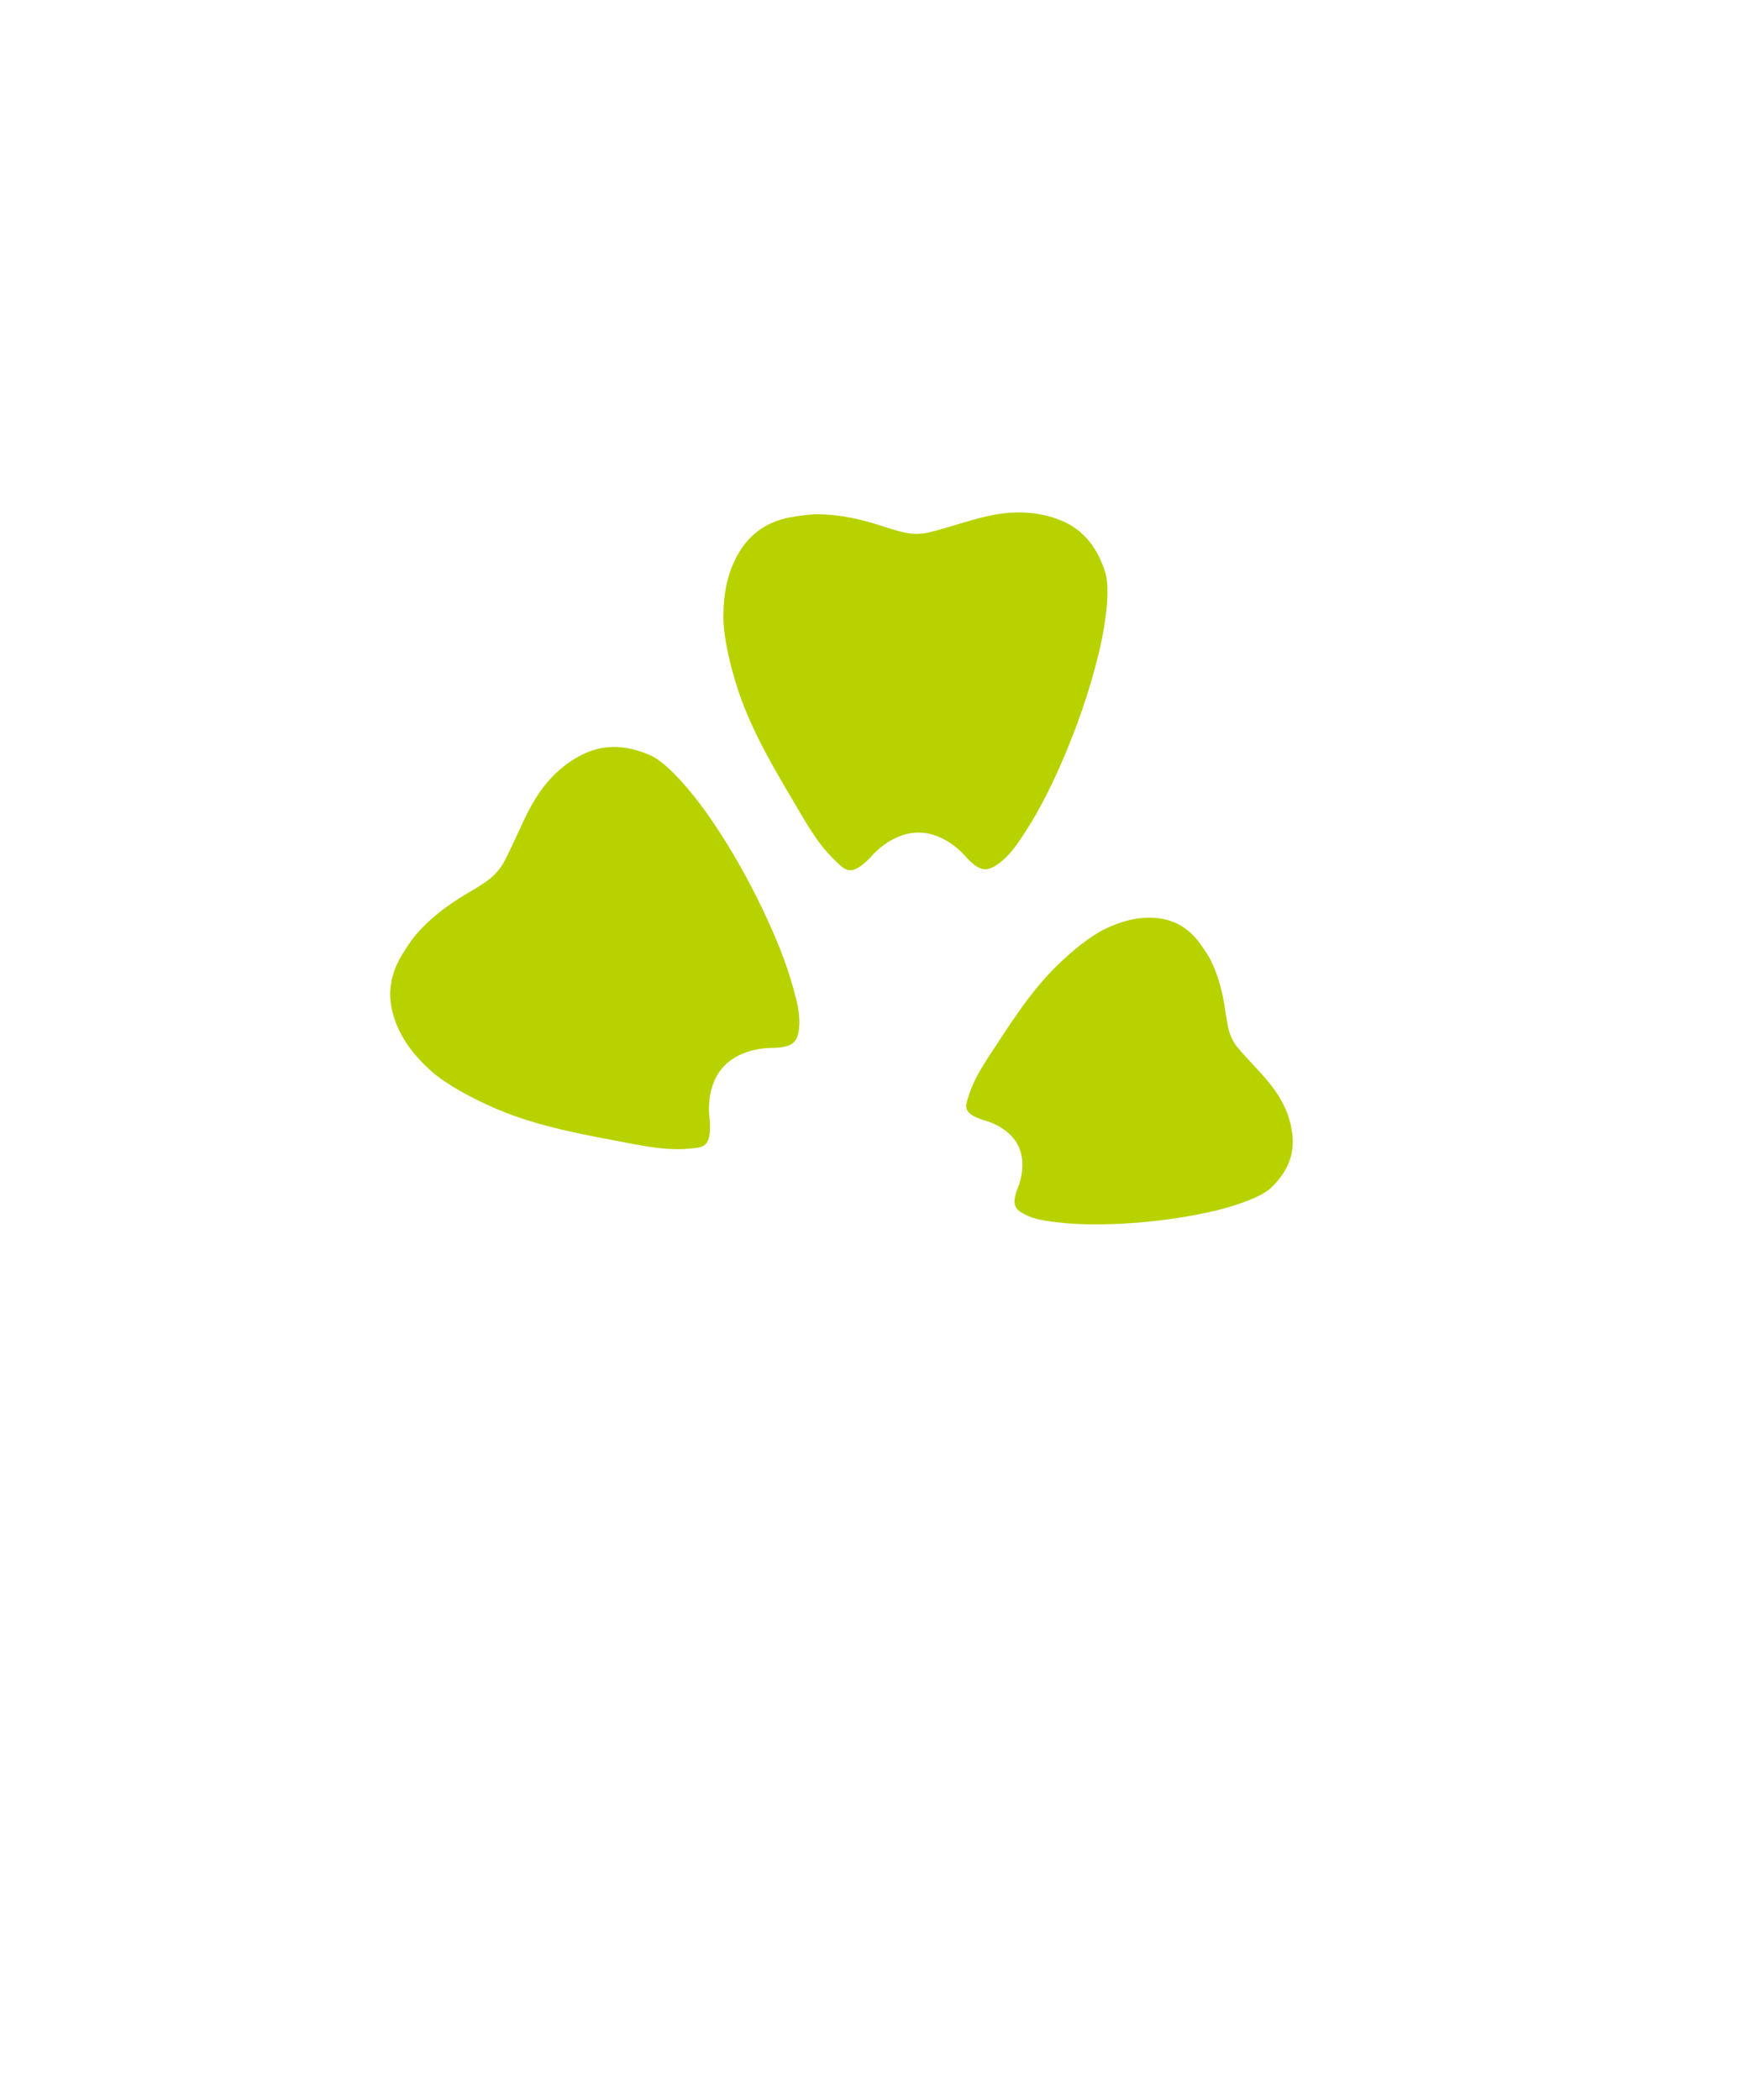
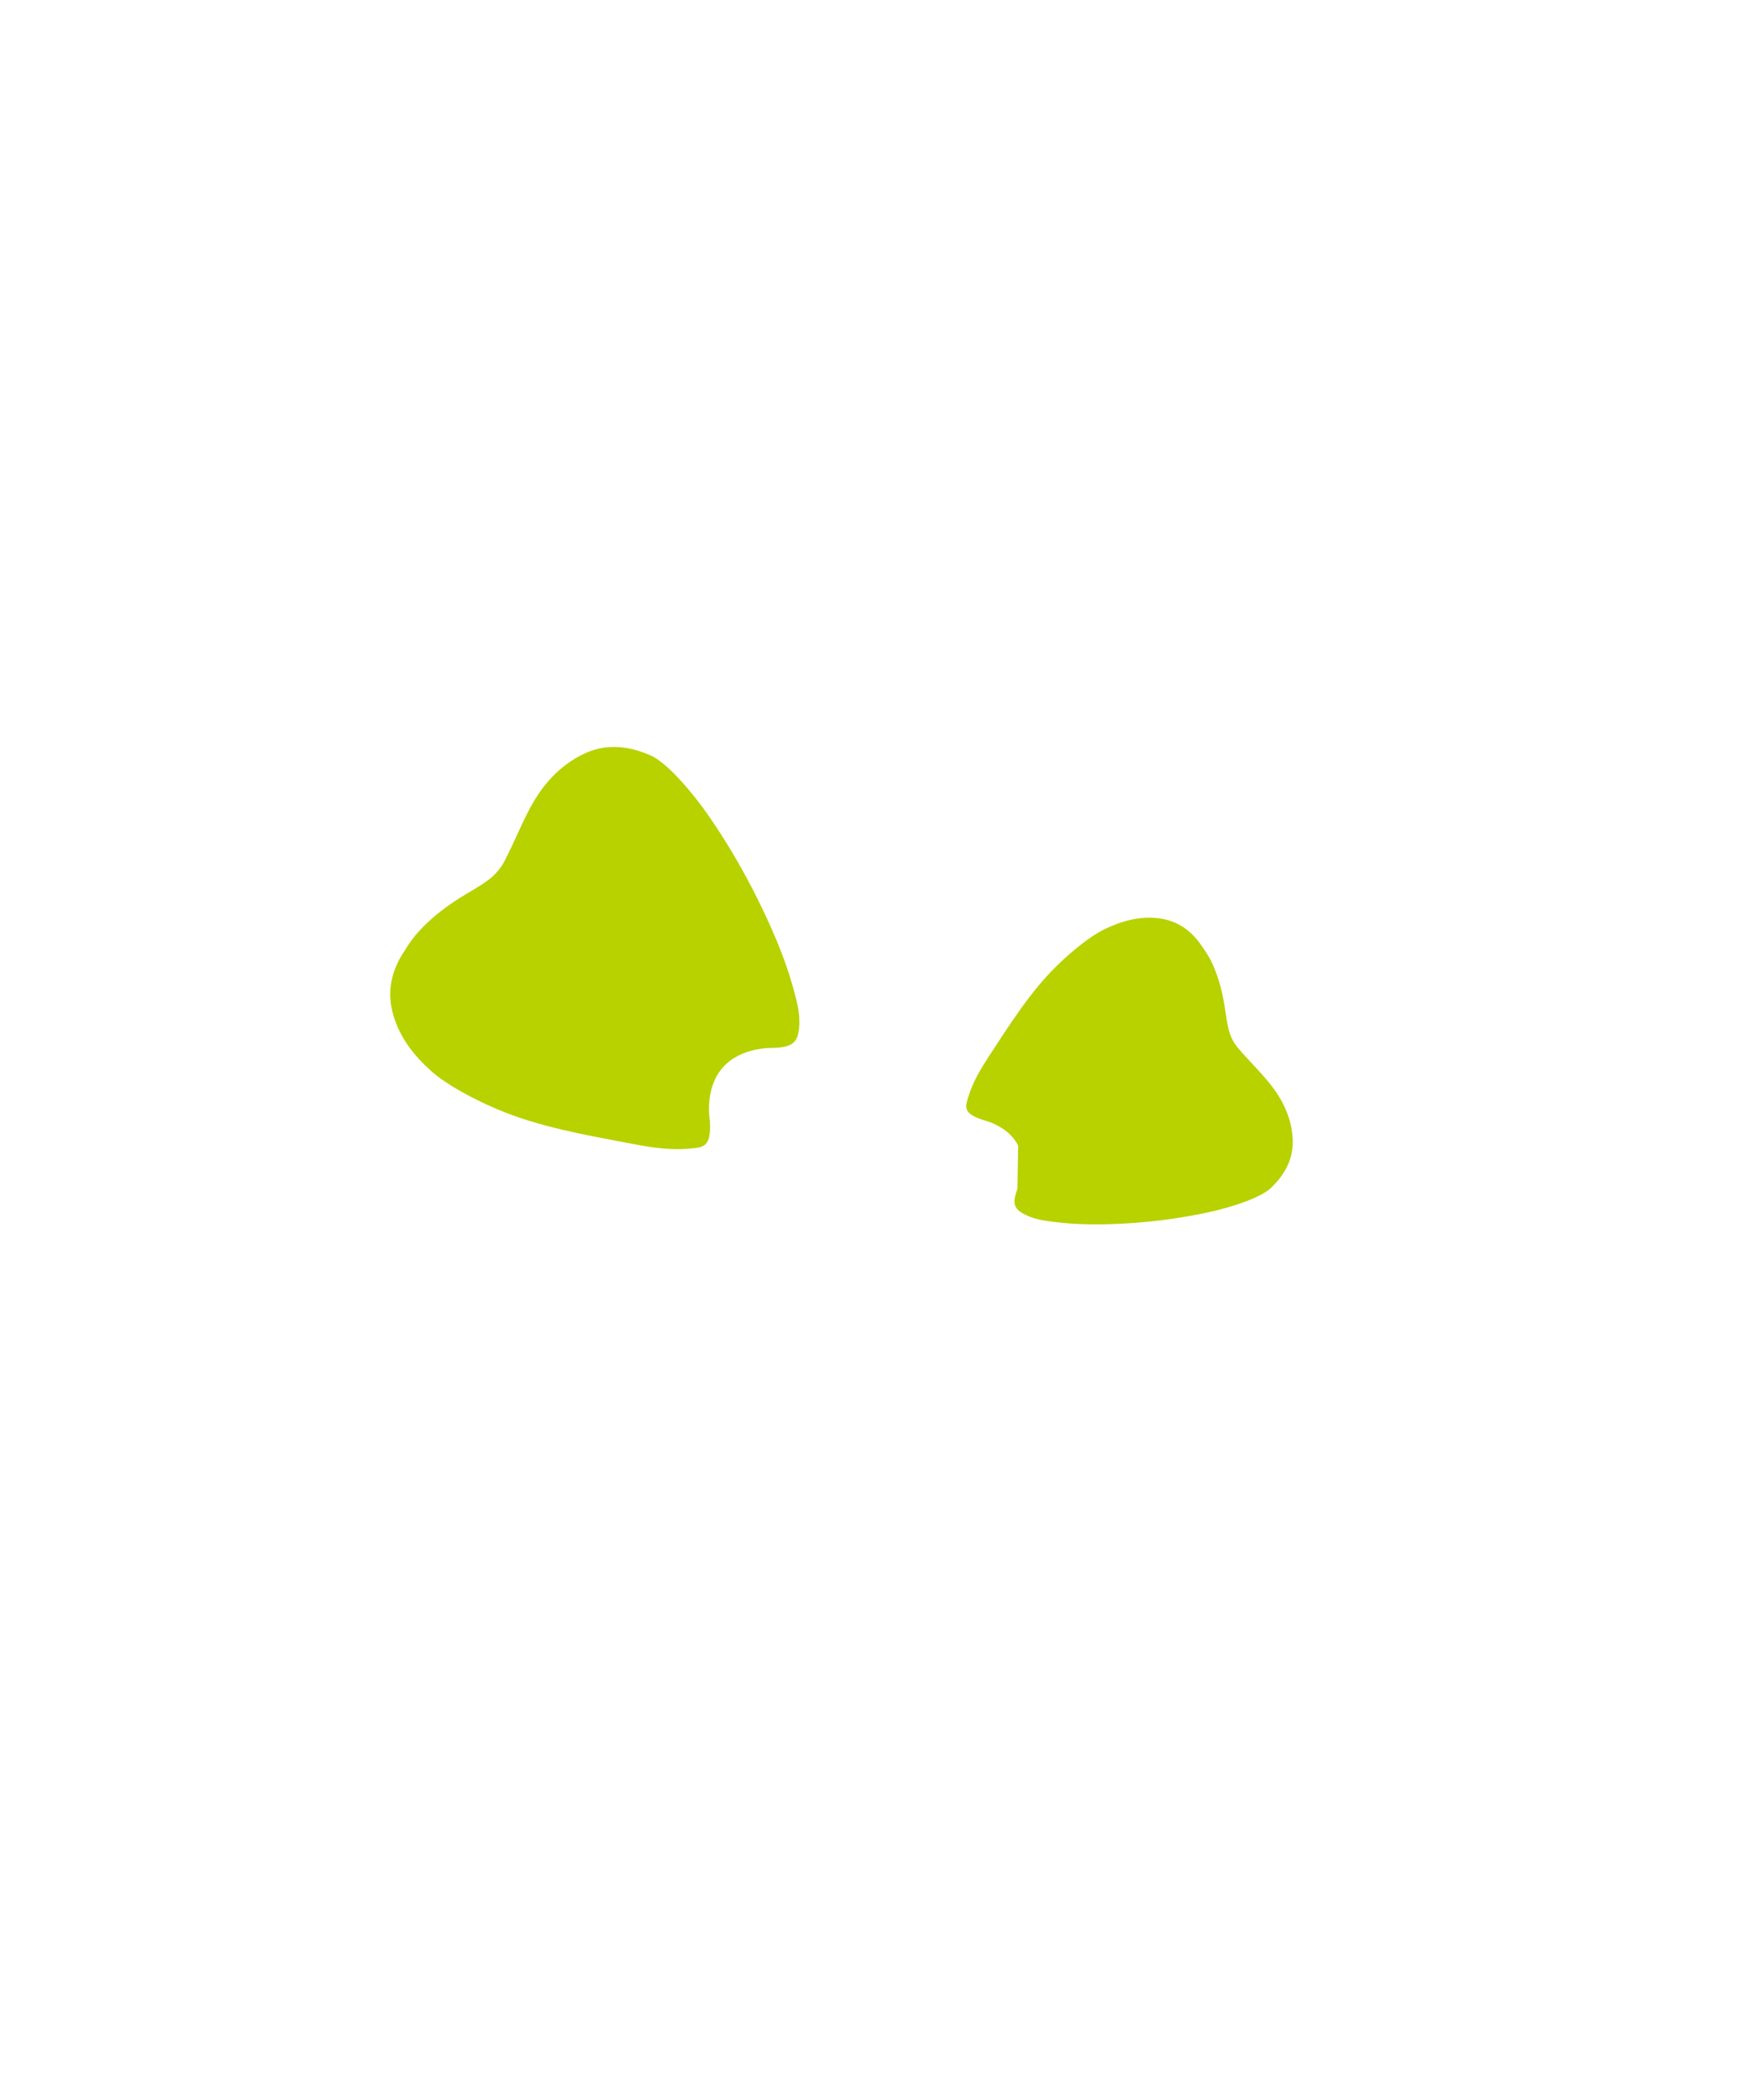
<svg xmlns="http://www.w3.org/2000/svg" version="1.1" id="Treefull" x="0px" y="0px" width="49px" height="58.667px" viewBox="0 0 49 58.667" enable-background="new 0 0 49 58.667" xml:space="preserve">
  <g id="Green">
-     <path fill="#B8D200" d="M25.65,23.258c-0.787,0.004-1.34,0.702-1.34,0.702c-0.529,0.542-0.693,0.348-0.936,0.122   c-0.393-0.363-0.682-0.803-0.95-1.258c-0.663-1.125-1.407-2.323-1.81-3.56c-0.233-0.717-0.41-1.506-0.406-2.055   c0.005-0.651,0.121-1.292,0.488-1.857c0.351-0.538,0.857-0.825,1.482-0.918c0.207-0.031,0.418-0.065,0.625-0.068   c0.531-0.003,1.047,0.093,1.555,0.241c0.314,0.092,0.627,0.213,0.949,0.277c0.209,0.04,0.443,0.038,0.648-0.012   c0.547-0.134,1.084-0.33,1.631-0.454c0.707-0.158,1.416-0.152,2.093,0.137c0.638,0.273,0.993,0.795,1.198,1.432   c0.147,0.461,0.014,1.512-0.222,2.422c-0.241,0.958-0.569,1.892-0.957,2.8c-0.305,0.705-0.641,1.394-1.059,2.037   c-0.209,0.319-0.416,0.64-0.732,0.873c-0.334,0.245-0.532,0.235-0.909-0.166C27,23.953,26.439,23.25,25.65,23.258" />
-     <path fill="#B8D200" d="M28.443,32c-0.283-0.563-0.979-0.713-0.979-0.713c-0.577-0.189-0.493-0.375-0.418-0.631   c0.121-0.41,0.336-0.771,0.565-1.125c0.574-0.874,1.17-1.831,1.918-2.557c0.431-0.42,0.935-0.827,1.33-1.018   c0.467-0.227,0.969-0.368,1.504-0.305c0.513,0.063,0.894,0.325,1.185,0.739c0.096,0.138,0.192,0.275,0.27,0.425   c0.188,0.377,0.306,0.784,0.377,1.199c0.047,0.26,0.069,0.527,0.14,0.782c0.043,0.163,0.127,0.329,0.235,0.461   c0.289,0.344,0.619,0.658,0.901,1.011c0.364,0.447,0.61,0.96,0.642,1.547c0.029,0.555-0.219,0.997-0.606,1.368   c-0.277,0.267-1.077,0.543-1.814,0.696c-0.772,0.164-1.559,0.262-2.347,0.304c-0.614,0.03-1.227,0.032-1.837-0.041   c-0.303-0.038-0.605-0.072-0.883-0.218c-0.298-0.152-0.357-0.301-0.203-0.711C28.42,33.212,28.724,32.562,28.443,32" />
+     <path fill="#B8D200" d="M28.443,32c-0.283-0.563-0.979-0.713-0.979-0.713c-0.577-0.189-0.493-0.375-0.418-0.631   c0.121-0.41,0.336-0.771,0.565-1.125c0.574-0.874,1.17-1.831,1.918-2.557c0.431-0.42,0.935-0.827,1.33-1.018   c0.467-0.227,0.969-0.368,1.504-0.305c0.513,0.063,0.894,0.325,1.185,0.739c0.096,0.138,0.192,0.275,0.27,0.425   c0.188,0.377,0.306,0.784,0.377,1.199c0.047,0.26,0.069,0.527,0.14,0.782c0.043,0.163,0.127,0.329,0.235,0.461   c0.289,0.344,0.619,0.658,0.901,1.011c0.364,0.447,0.61,0.96,0.642,1.547c0.029,0.555-0.219,0.997-0.606,1.368   c-0.277,0.267-1.077,0.543-1.814,0.696c-0.772,0.164-1.559,0.262-2.347,0.304c-0.614,0.03-1.227,0.032-1.837-0.041   c-0.303-0.038-0.605-0.072-0.883-0.218c-0.298-0.152-0.357-0.301-0.203-0.711" />
    <path fill="#B8D200" d="M20.185,29.828C19.669,30.423,19.83,31.3,19.83,31.3c0.054,0.757-0.2,0.75-0.53,0.783   c-0.53,0.056-1.051-0.02-1.569-0.117c-1.283-0.244-2.674-0.477-3.869-0.992c-0.692-0.297-1.403-0.686-1.813-1.051   c-0.483-0.431-0.888-0.943-1.069-1.593c-0.172-0.619-0.054-1.188,0.289-1.719c0.11-0.176,0.225-0.355,0.36-0.513   c0.347-0.401,0.761-0.725,1.205-1.008c0.28-0.178,0.577-0.33,0.838-0.532c0.166-0.13,0.319-0.306,0.416-0.494   c0.265-0.502,0.468-1.032,0.739-1.527c0.345-0.634,0.818-1.161,1.484-1.479c0.625-0.297,1.254-0.224,1.866,0.045   c0.442,0.194,1.144,0.989,1.675,1.766c0.559,0.814,1.045,1.676,1.469,2.567c0.33,0.695,0.625,1.398,0.832,2.14   c0.101,0.366,0.207,0.734,0.172,1.125c-0.035,0.411-0.176,0.555-0.725,0.573C21.599,29.274,20.703,29.232,20.185,29.828" />
  </g>
</svg>